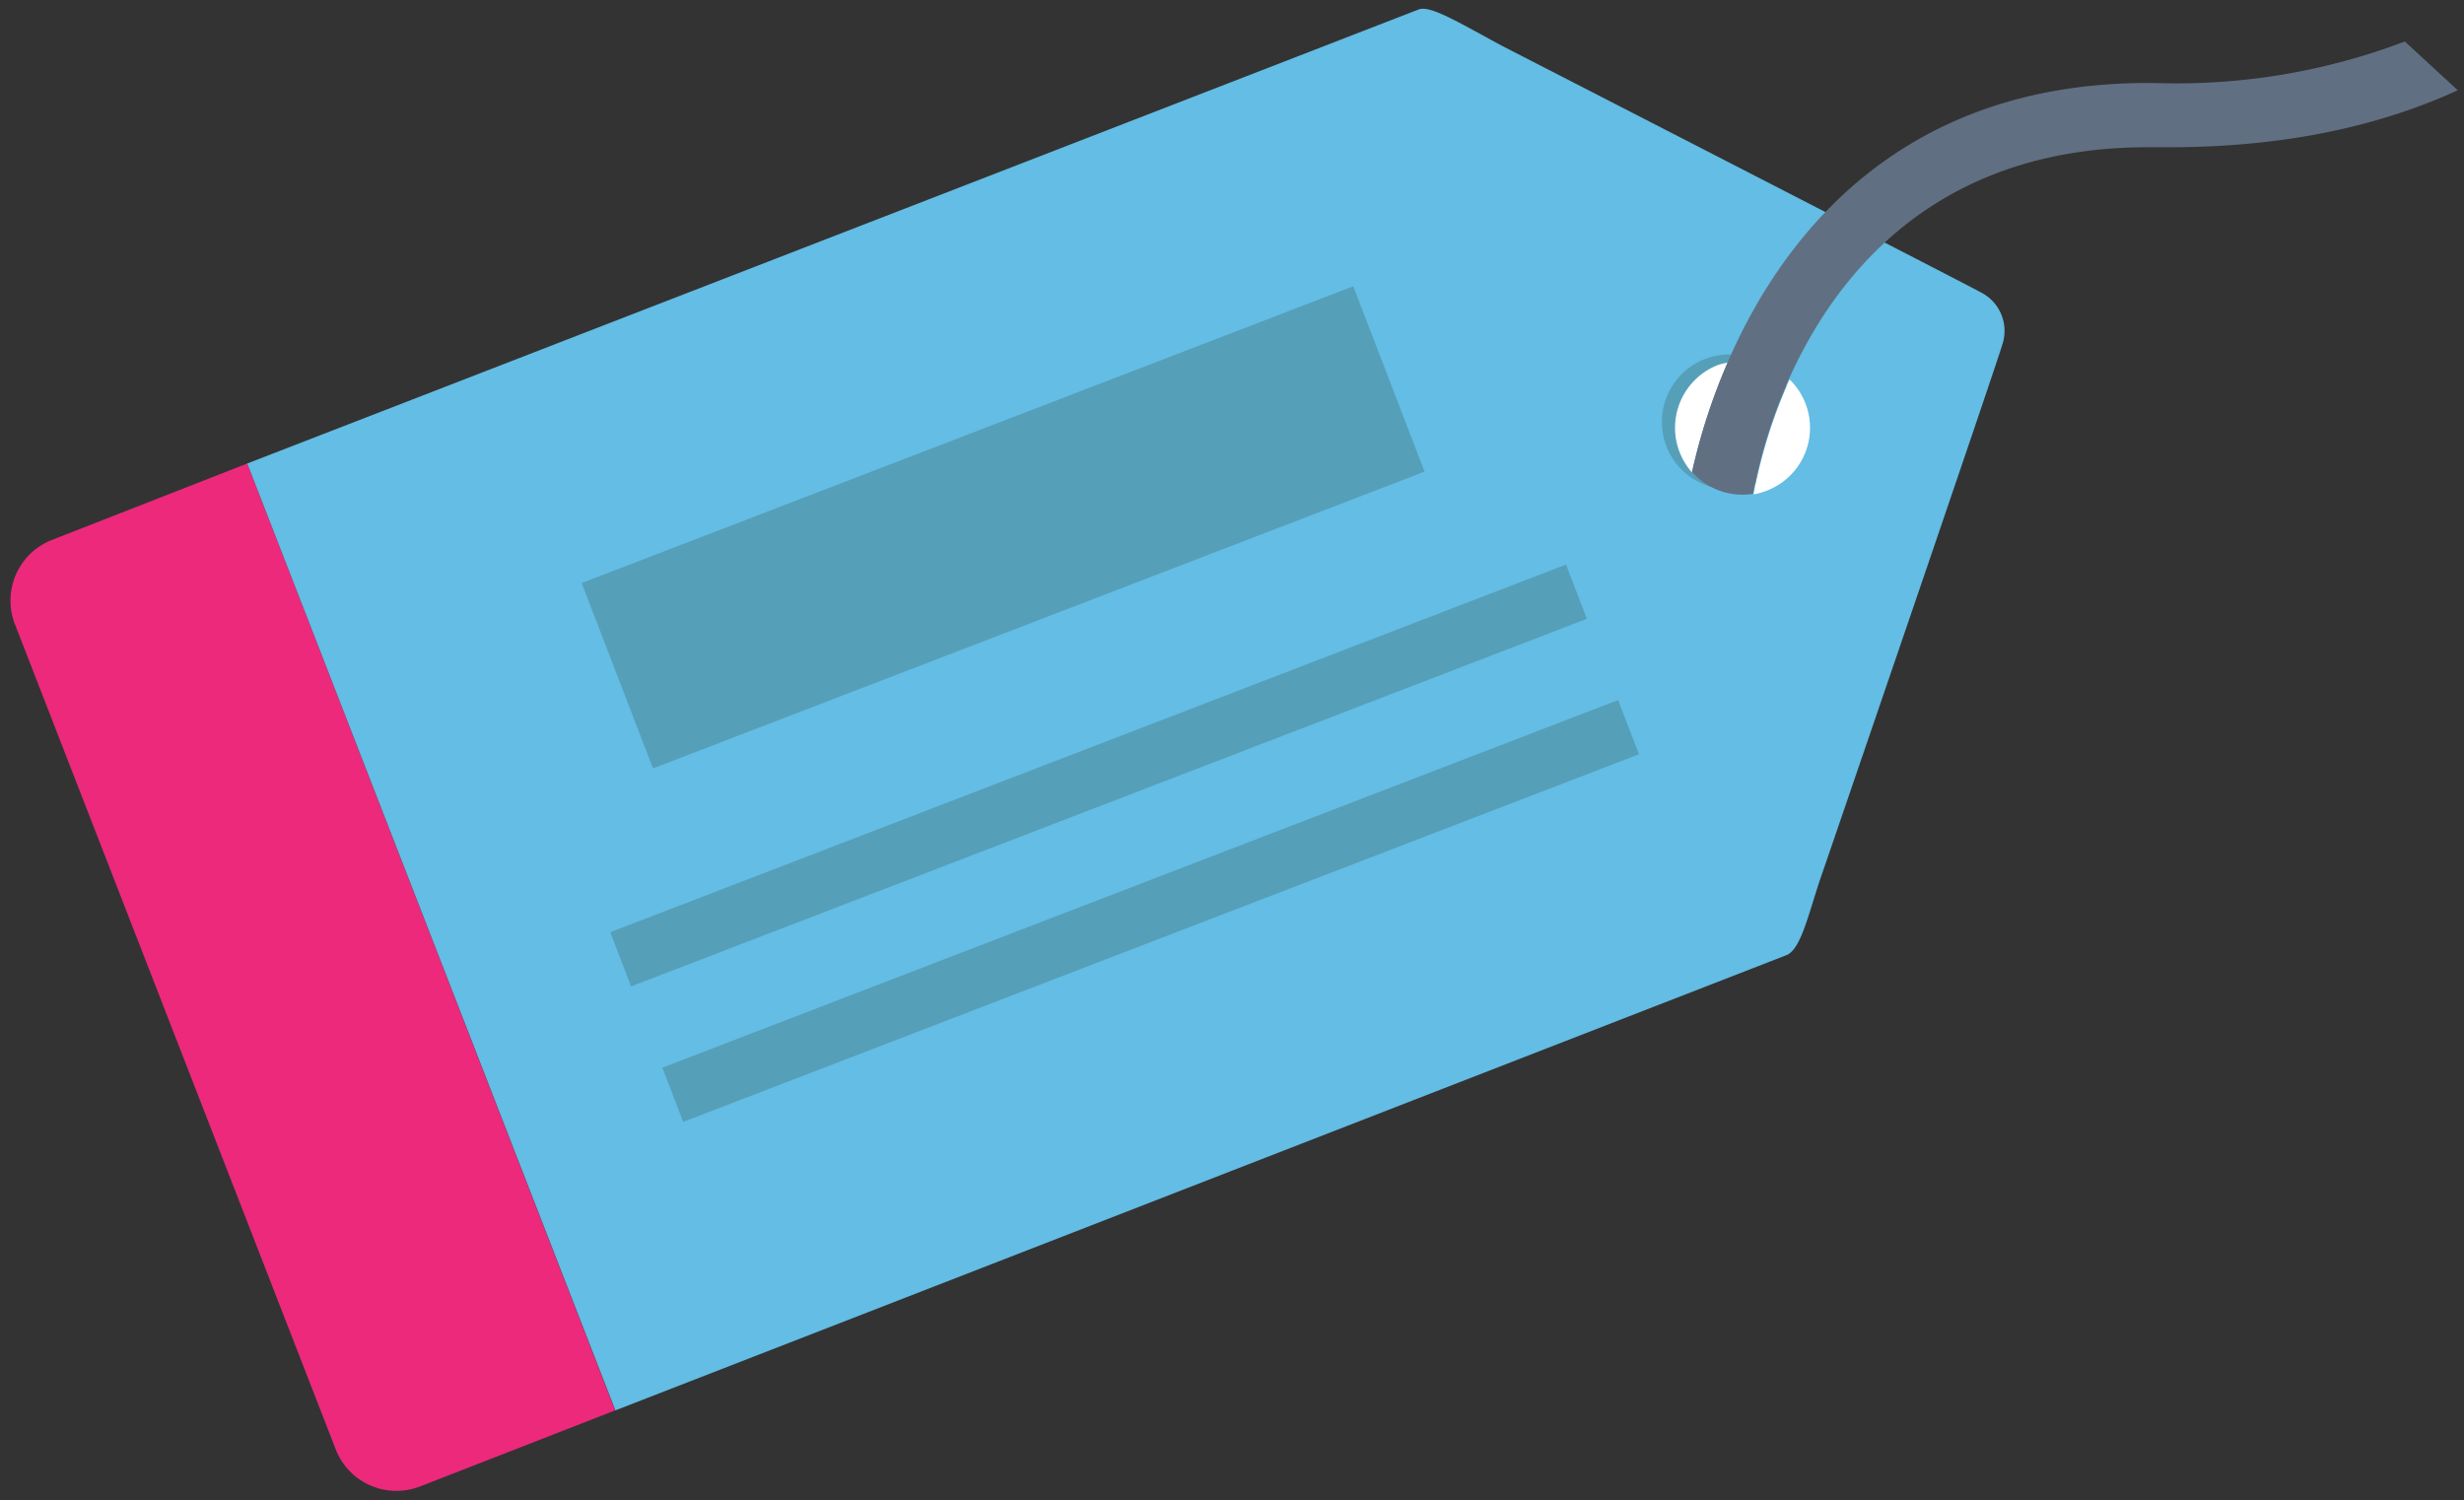
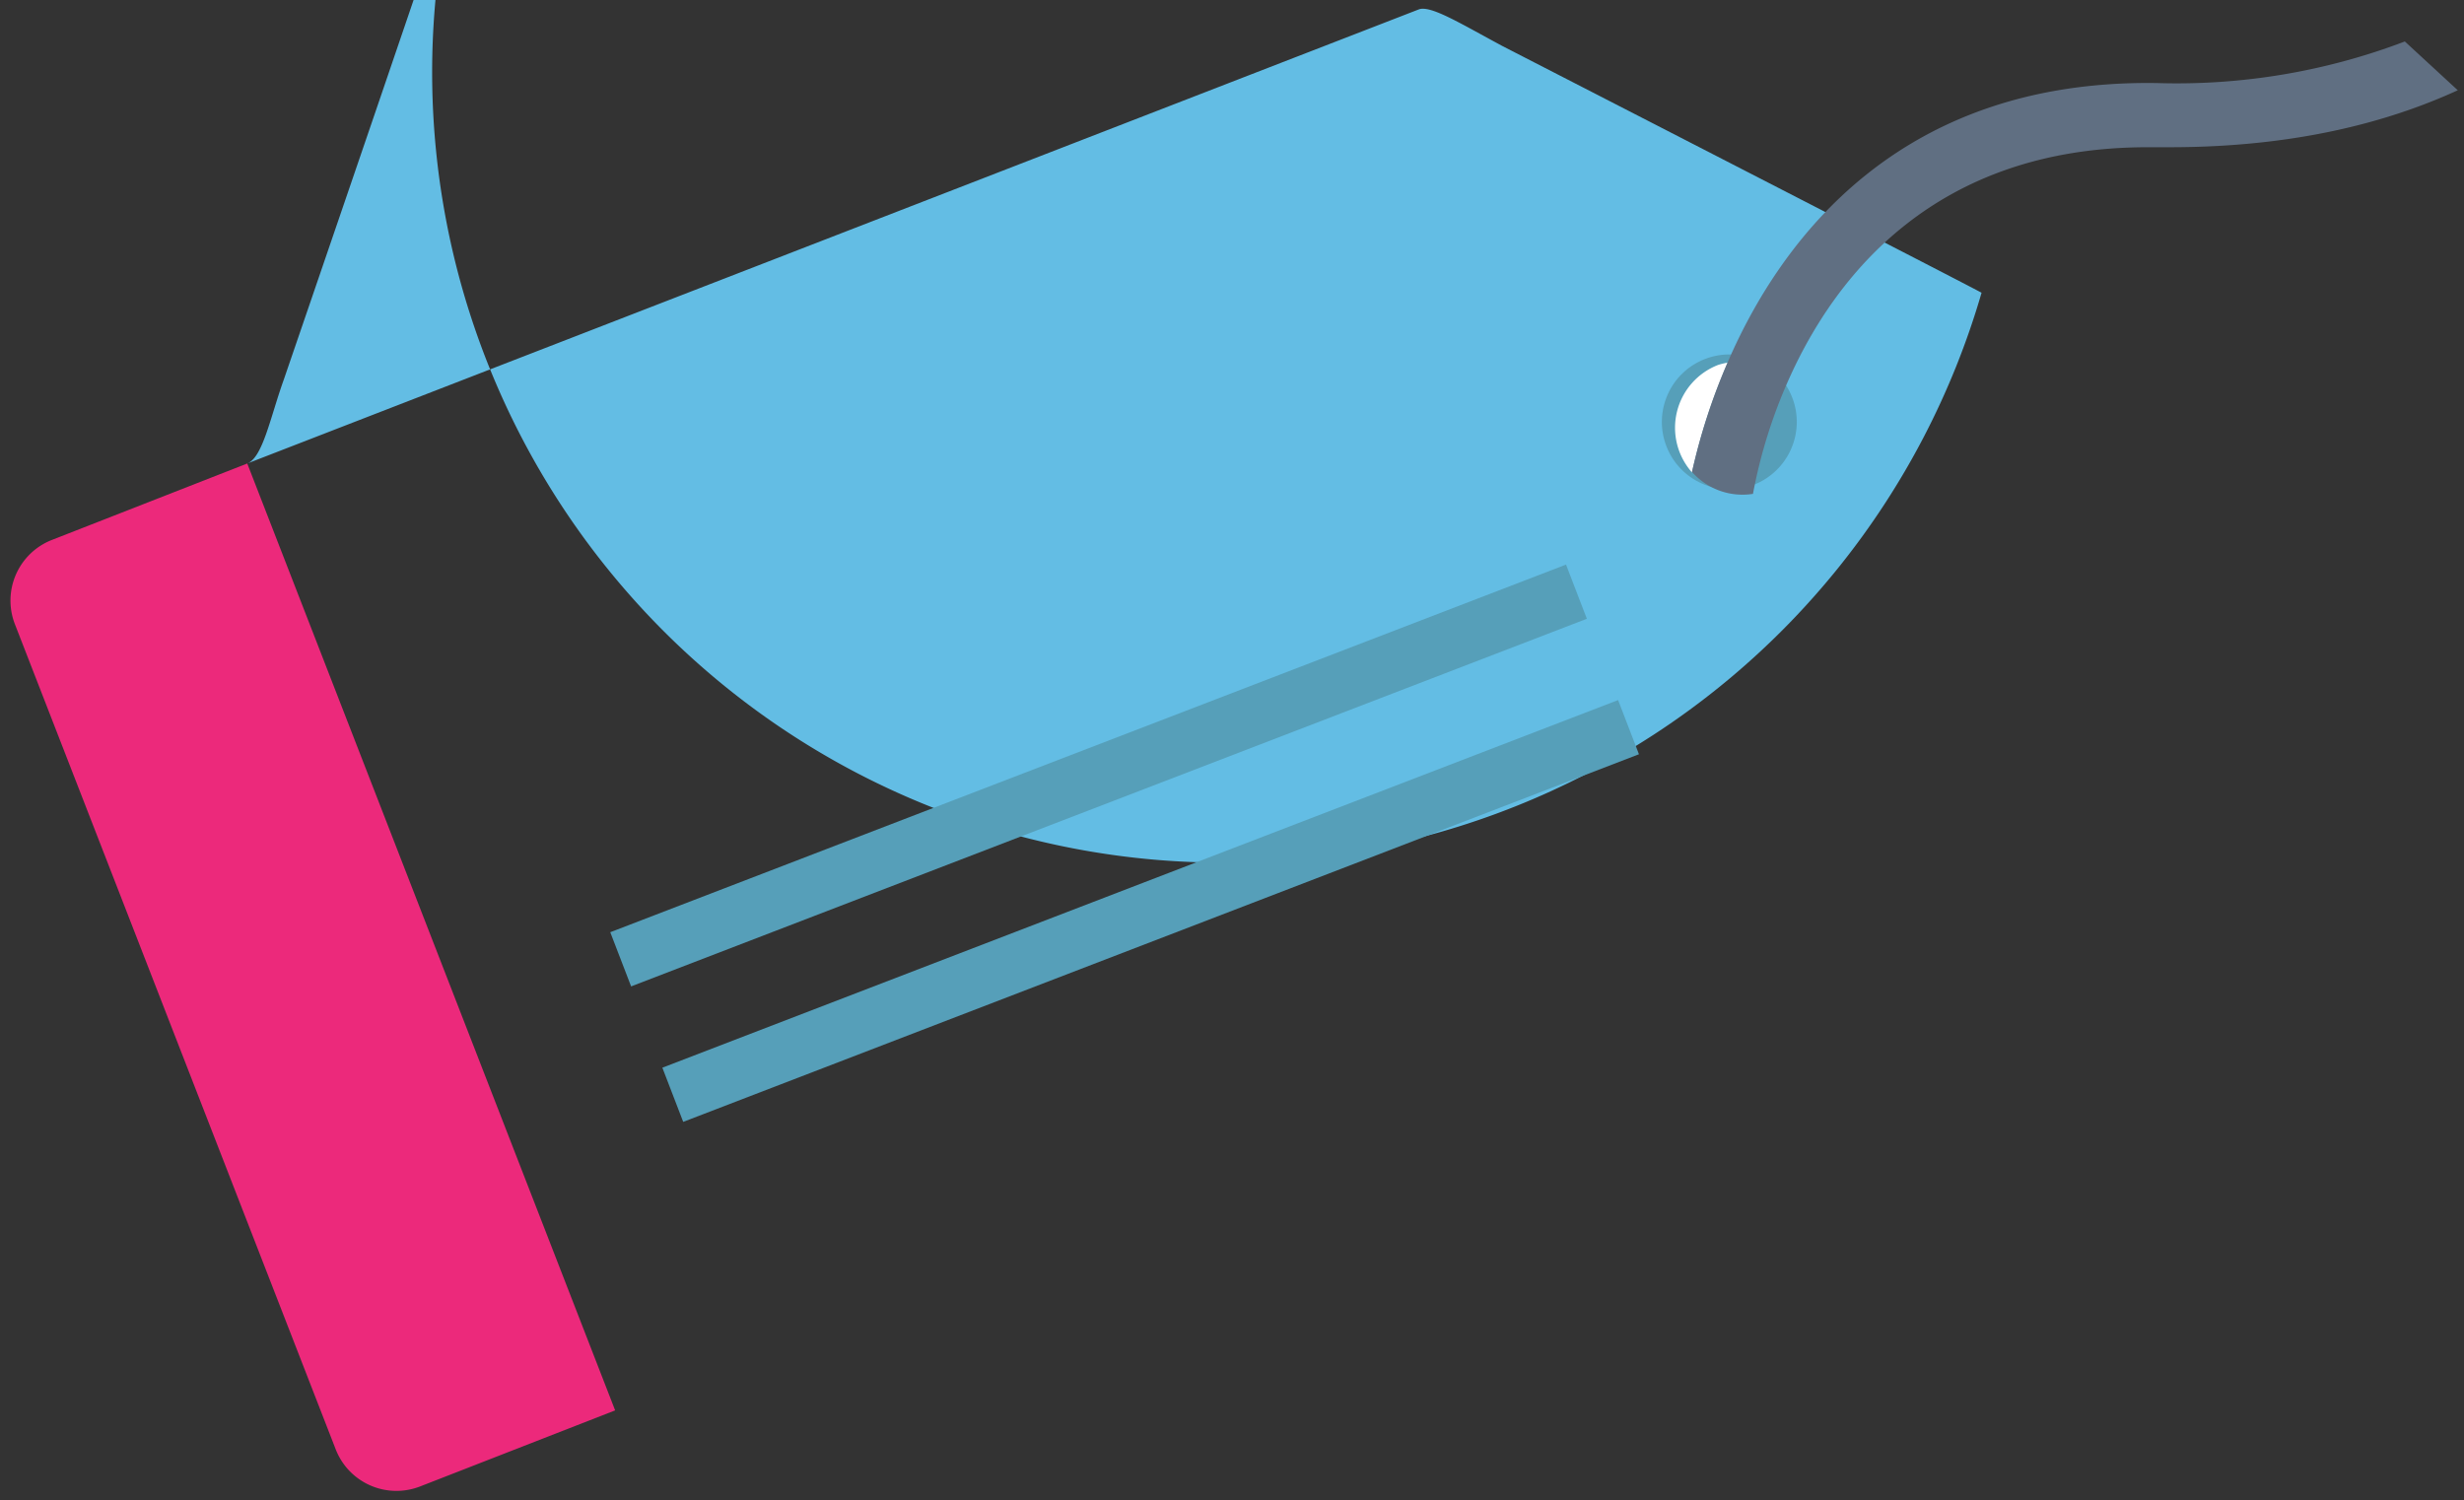
<svg xmlns="http://www.w3.org/2000/svg" id="Layer_2" data-name="Layer 2" width="202" height="123" viewBox="0 0 202 123">
  <rect x="0" y="0" width="202" height="123" fill="#333333" stroke="none" />
  <defs>
    <style>.cls-1{fill:#ec297b;}.cls-2{fill:#63bde4;}.cls-3{fill:#569fb9;}.cls-4{fill:#fff;}.cls-5{fill:#606f82;}</style>
  </defs>
  <title>Artboard 1</title>
  <path class="cls-1" d="M4.22,44.28a5.34,5.34,0,0,0-3,6.89l26.32,67.7a5.34,5.34,0,0,0,6.89,3l16-6.24L20.27,38Z" />
-   <path class="cls-2" d="M162.45,24c-1.53-.84-39.27-20.22-39.27-20.22-3.45-1.85-5.94-3.4-6.89-3L20.27,38l30.18,77.63,96-37.32c1.28-.5,1.89-3.8,3-6.89,0,0,14.25-41.56,14.73-43.26A3.54,3.54,0,0,0,162.45,24Z" />
+   <path class="cls-2" d="M162.45,24c-1.53-.84-39.27-20.22-39.27-20.22-3.45-1.85-5.94-3.4-6.89-3L20.27,38c1.28-.5,1.89-3.8,3-6.89,0,0,14.25-41.56,14.73-43.26A3.54,3.54,0,0,0,162.45,24Z" />
  <circle class="cls-3" cx="141.77" cy="34.59" r="5.53" transform="translate(-2.9 53.71) rotate(-21.24)" />
  <path class="cls-4" d="M140.85,29.92a5.52,5.52,0,0,0-2.14,8.81,49.65,49.65,0,0,1,2.93-9A5.55,5.55,0,0,0,140.85,29.92Z" />
-   <path class="cls-4" d="M144.86,40.22a5.52,5.52,0,0,0,1.85-9.11,41.77,41.77,0,0,0-2.95,9.42A5.55,5.55,0,0,0,144.86,40.22Z" />
-   <rect class="cls-3" x="48.35" y="35.1" width="67.77" height="16.28" transform="translate(-10.04 32.4) rotate(-21.04)" />
  <rect class="cls-3" x="48.08" y="61.21" width="83.95" height="4.76" transform="translate(-16.82 36.56) rotate(-21.04)" />
  <rect class="cls-3" x="52.35" y="72.31" width="83.95" height="4.76" transform="translate(-20.52 38.84) rotate(-21.04)" />
  <path class="cls-5" d="M176.84,6.81c-21.1-.33-30.84,12.81-35.2,22.88a49.65,49.65,0,0,0-2.93,9,5.53,5.53,0,0,0,5,1.8,41.77,41.77,0,0,1,2.95-9.42c3.8-8.47,12-19,29.41-19h1.81c10.1,0,17.79-2,23.61-4.67l-4.34-4A52.6,52.6,0,0,1,176.84,6.81Z" />
</svg>